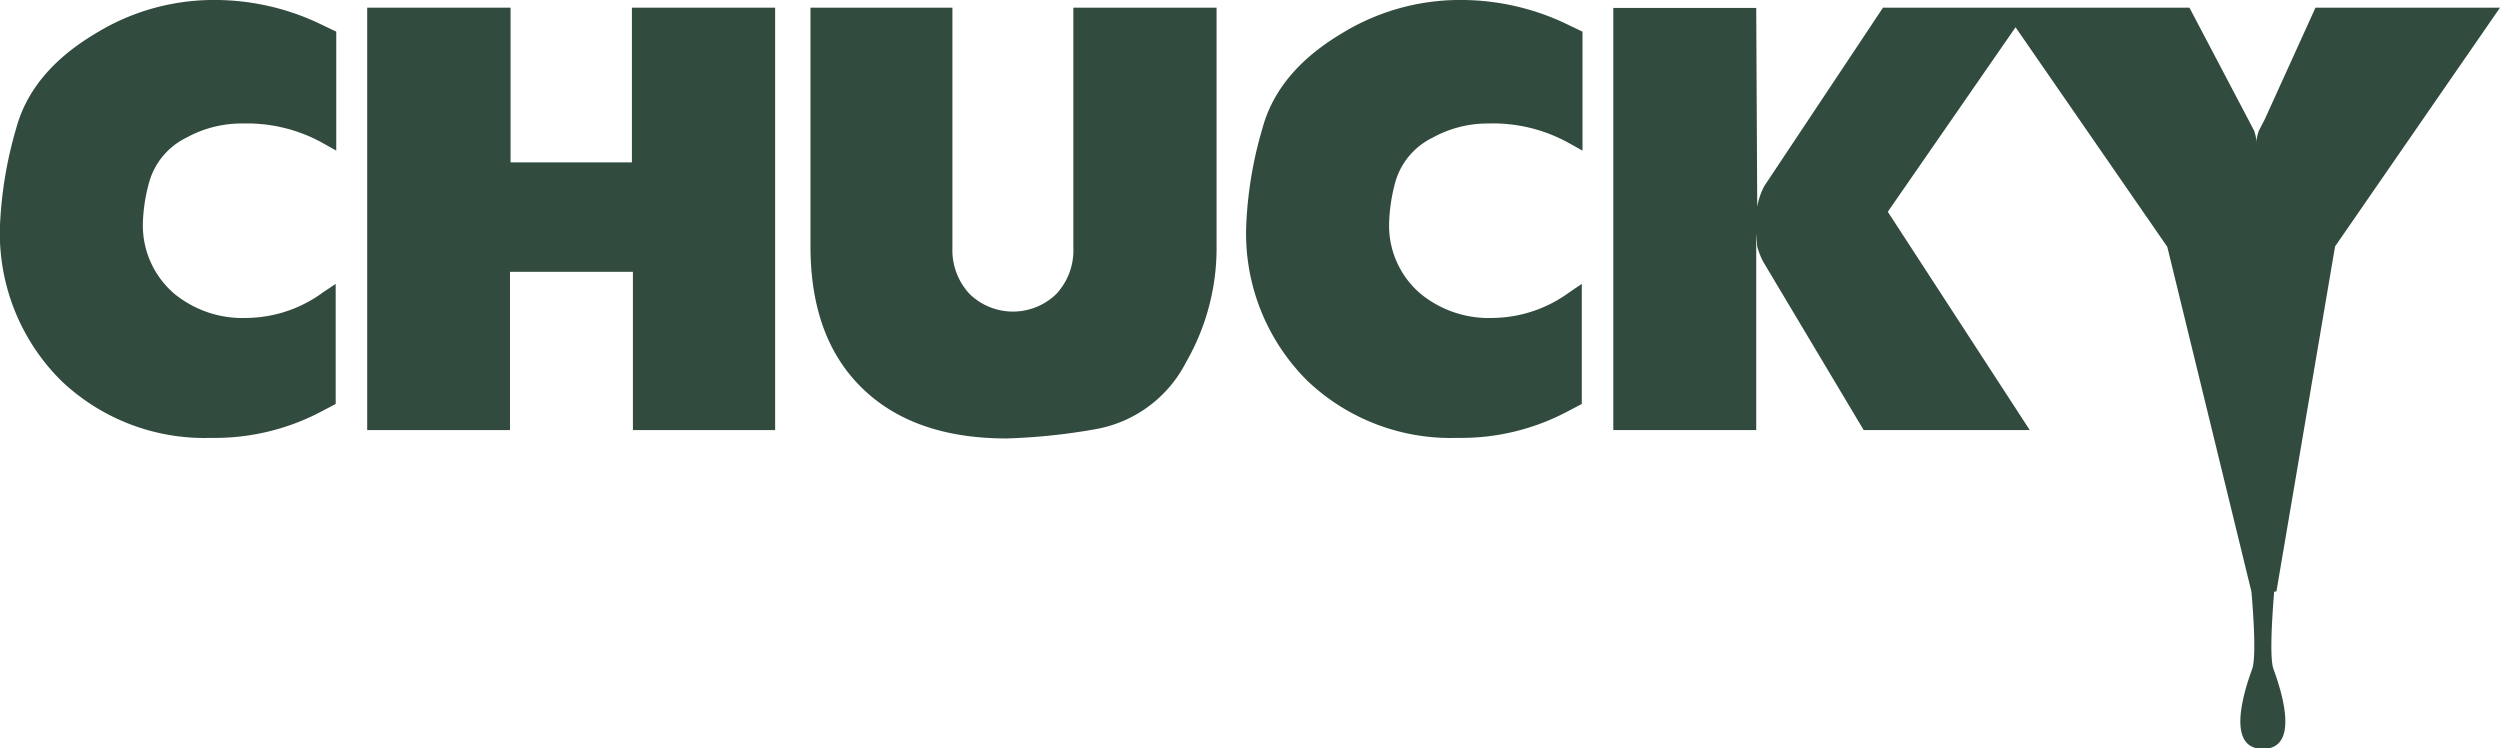
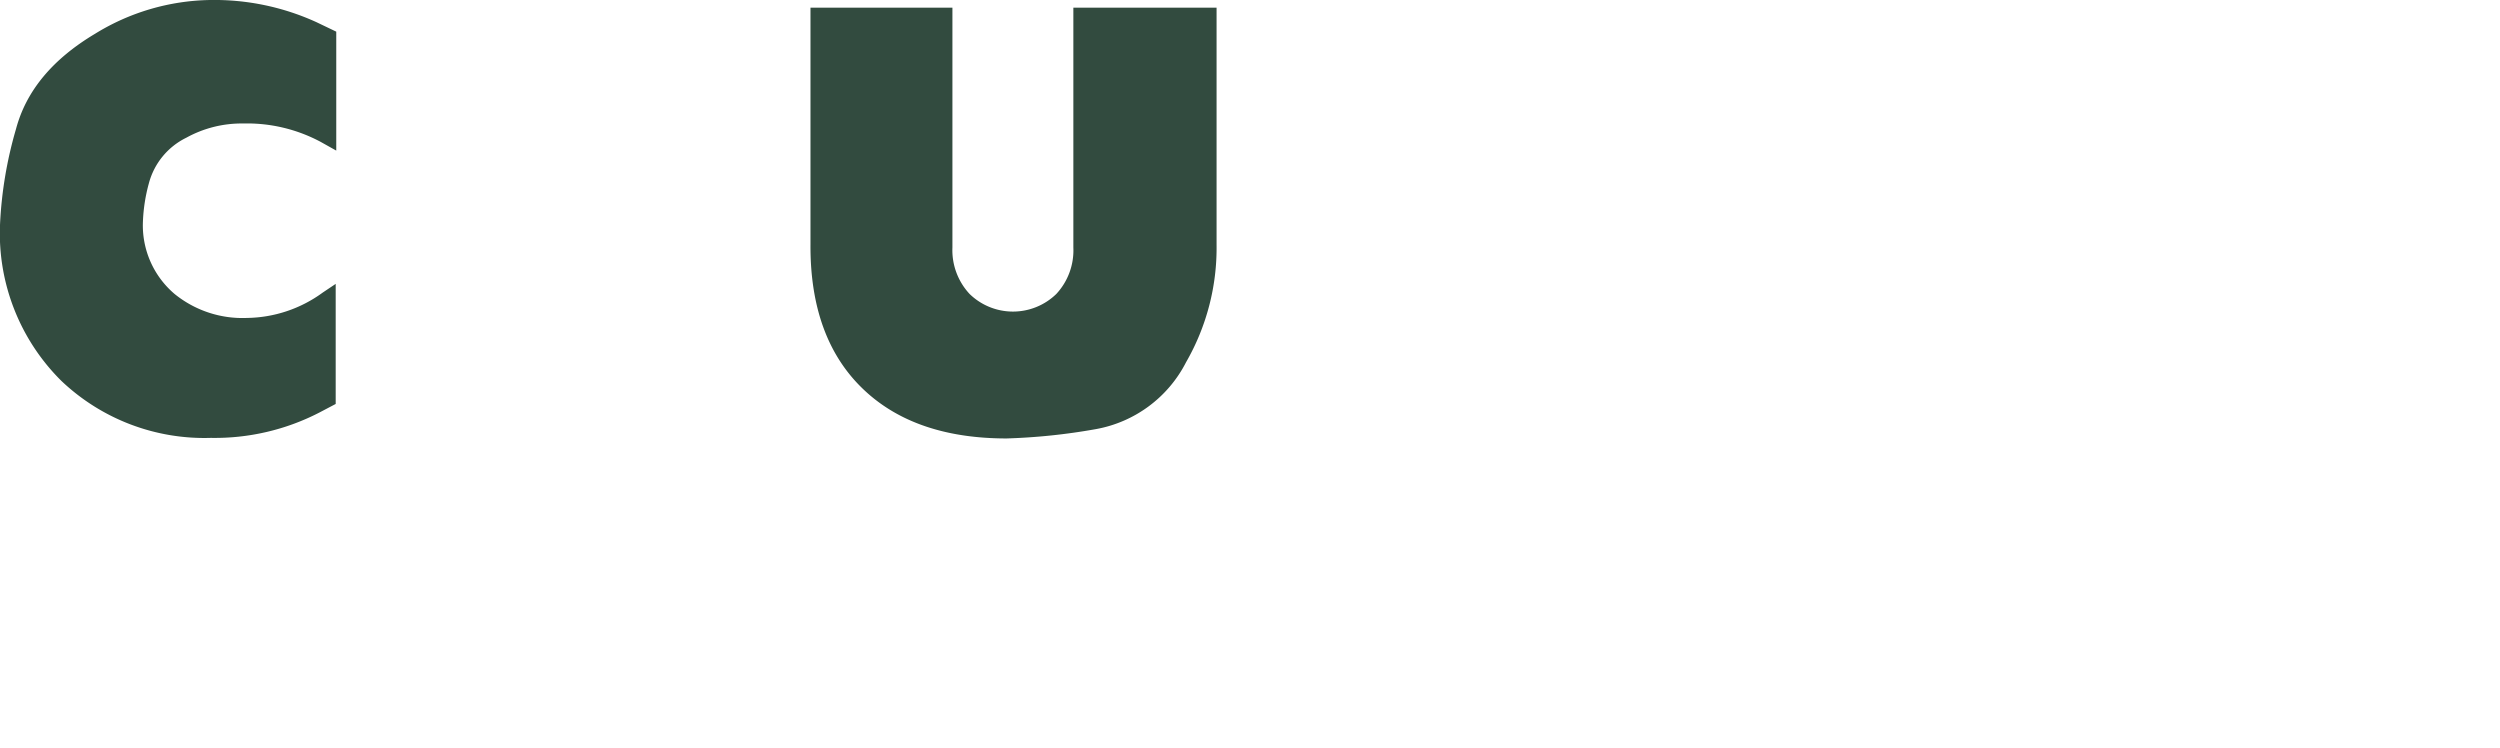
<svg xmlns="http://www.w3.org/2000/svg" viewBox="0 0 176.13 52.73">
  <defs>
    <style>.cls-1{fill:#324b3f;}</style>
  </defs>
  <g id="Layer_2" data-name="Layer 2">
    <g id="Layer_1-2" data-name="Layer 1">
      <path class="cls-1" d="M14.83,0A15.89,15.89,0,0,0,6.68,2.39Q2.2,5.07,1.13,9.08A28.63,28.63,0,0,0,0,15.85a14.63,14.63,0,0,0,4.34,11,14.63,14.63,0,0,0,10.52,4,16.06,16.06,0,0,0,7.63-1.78l1.16-.61V20l-.91.61a9.25,9.25,0,0,1-5.35,1.79,7.59,7.59,0,0,1-5.09-1.69,6.33,6.33,0,0,1-2.23-5.11,11.83,11.83,0,0,1,.42-2.69,5,5,0,0,1,2.64-3.21,8.06,8.06,0,0,1,4-1A11,11,0,0,1,22.6,10l1.09.61V2.23l-1.4-.67A17.32,17.32,0,0,0,14.83,0Z" />
-       <polygon class="cls-1" points="44.52 11.44 35.97 11.44 35.97 0.54 25.87 0.54 25.87 30.3 35.93 30.3 35.93 19.15 44.59 19.15 44.59 30.3 54.61 30.3 54.61 0.54 44.52 0.54 44.52 11.44" />
      <path class="cls-1" d="M75.62,17.44a4.51,4.51,0,0,1-1.2,3.27,4.38,4.38,0,0,1-6.11,0,4.52,4.52,0,0,1-1.21-3.27V.54h-10V17.25Q57.07,24,61,27.59q3.61,3.3,9.92,3.3a43,43,0,0,0,6.3-.66,8.9,8.9,0,0,0,6.34-4.71,16.14,16.14,0,0,0,2.15-8.27V.54H75.62Z" />
-       <path class="cls-1" d="M102.62,0a15.91,15.91,0,0,0-8.15,2.39Q90,5.07,88.93,9.08a28.12,28.12,0,0,0-1.13,6.77,14.62,14.62,0,0,0,4.33,11,14.65,14.65,0,0,0,10.53,4,16,16,0,0,0,7.62-1.78l1.16-.61V20l-.9.61a9.28,9.28,0,0,1-5.35,1.79,7.59,7.59,0,0,1-5.09-1.69,6.3,6.3,0,0,1-2.23-5.11,12.3,12.3,0,0,1,.41-2.69,5,5,0,0,1,2.65-3.21,8,8,0,0,1,3.95-1A11,11,0,0,1,110.39,10l1.1.61V2.23l-1.4-.67A17.33,17.33,0,0,0,102.62,0Z" />
-       <path class="cls-1" d="M160.38,41.66l4.13-24.3L176.13.54h-13L159.56,8.4l-.41.79a2.71,2.71,0,0,0-.17.71v.54a3,3,0,0,0-.18-1.25L154.25.54H132.66l-8.37,12.58a5.12,5.12,0,0,0-.49,1.44l-.07-14H113.66V30.3h10.07V16.47l.07.9a5.12,5.12,0,0,0,.45,1.12L131.3,30.3H143L133,14.92l9-13,10.69,15.47,5.93,24.3h0c.16,1.86.33,4.67.05,5.44-.42,1.17-2,5.63.75,5.63l0-.21,0,.21c2.76,0,1.17-4.46.75-5.63-.28-.77-.1-3.58.05-5.44Z" />
    </g>
  </g>
</svg>